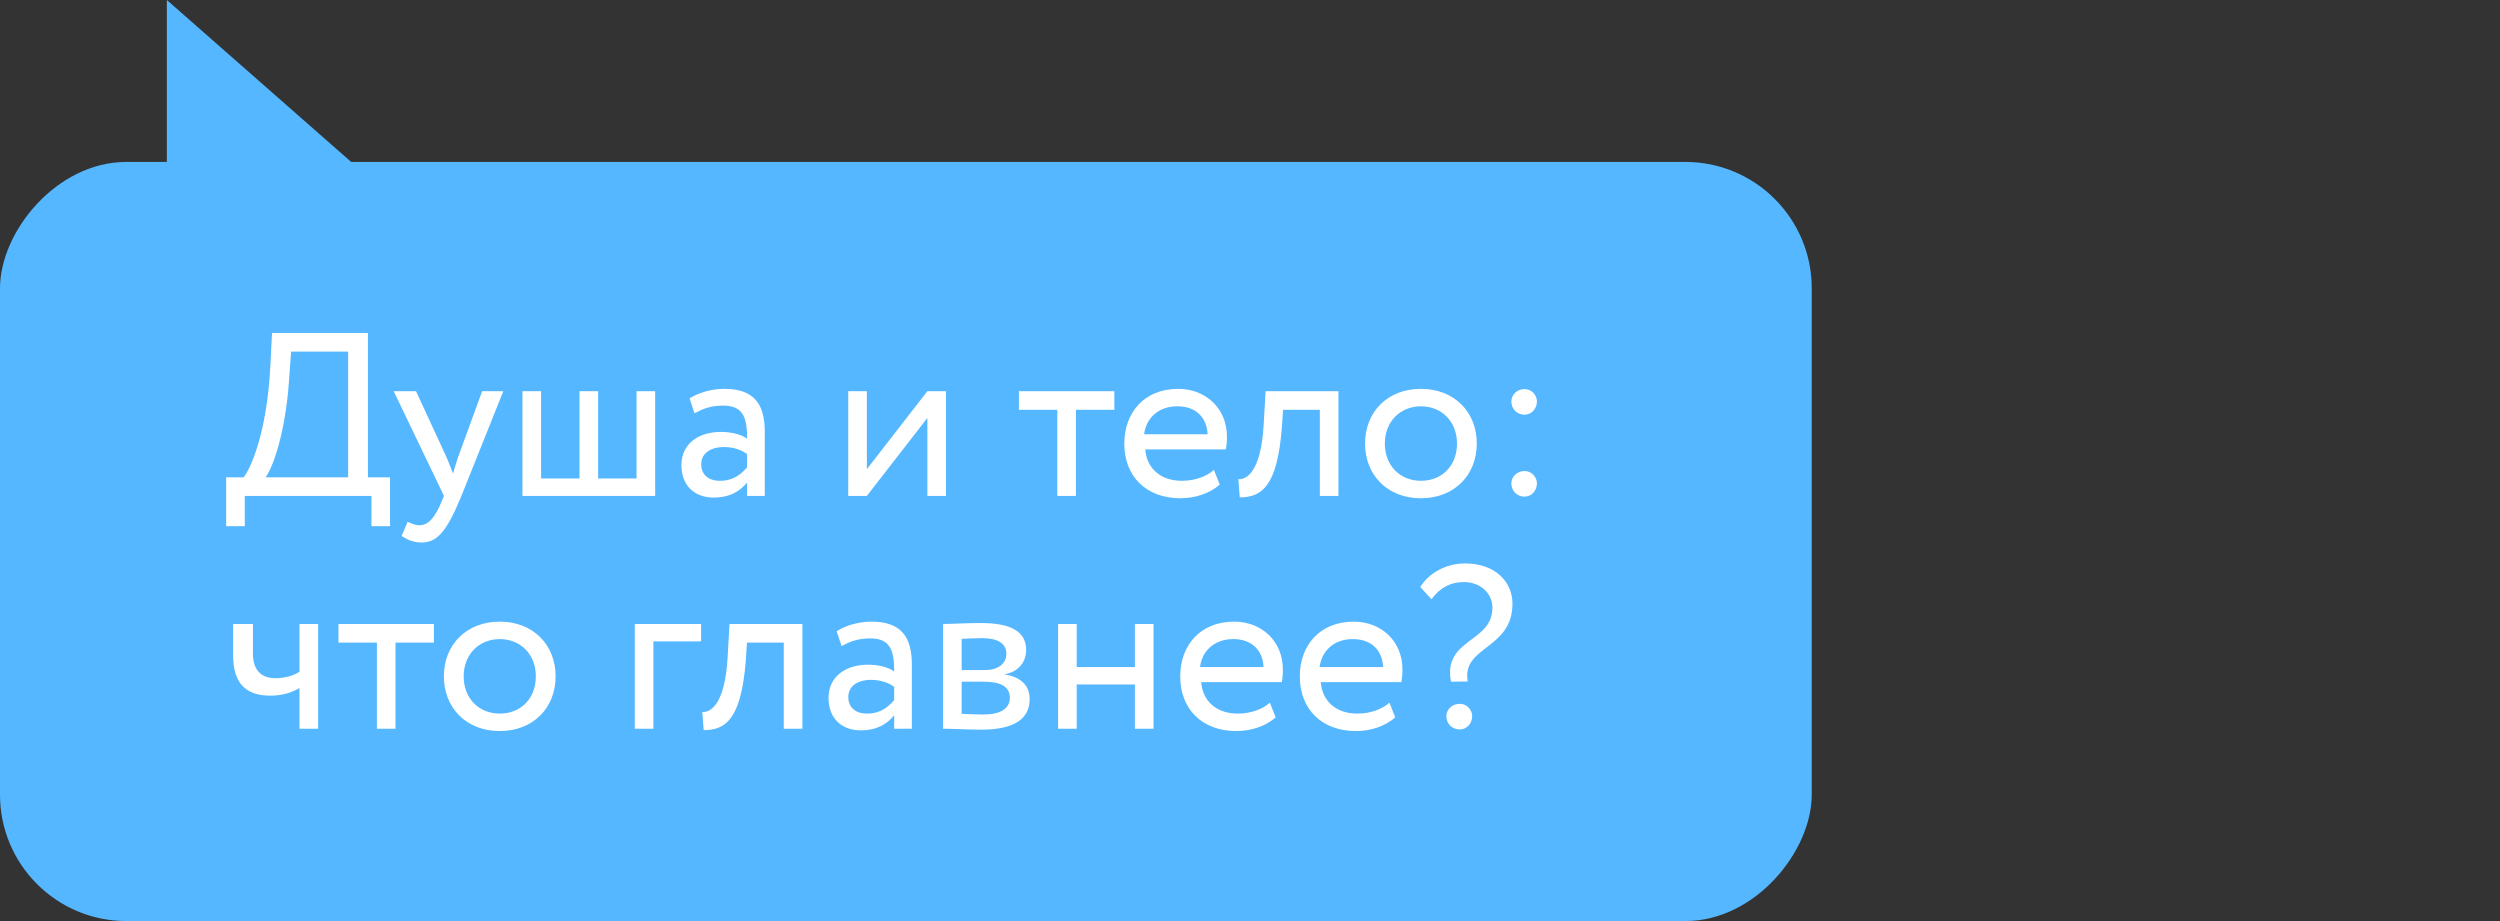
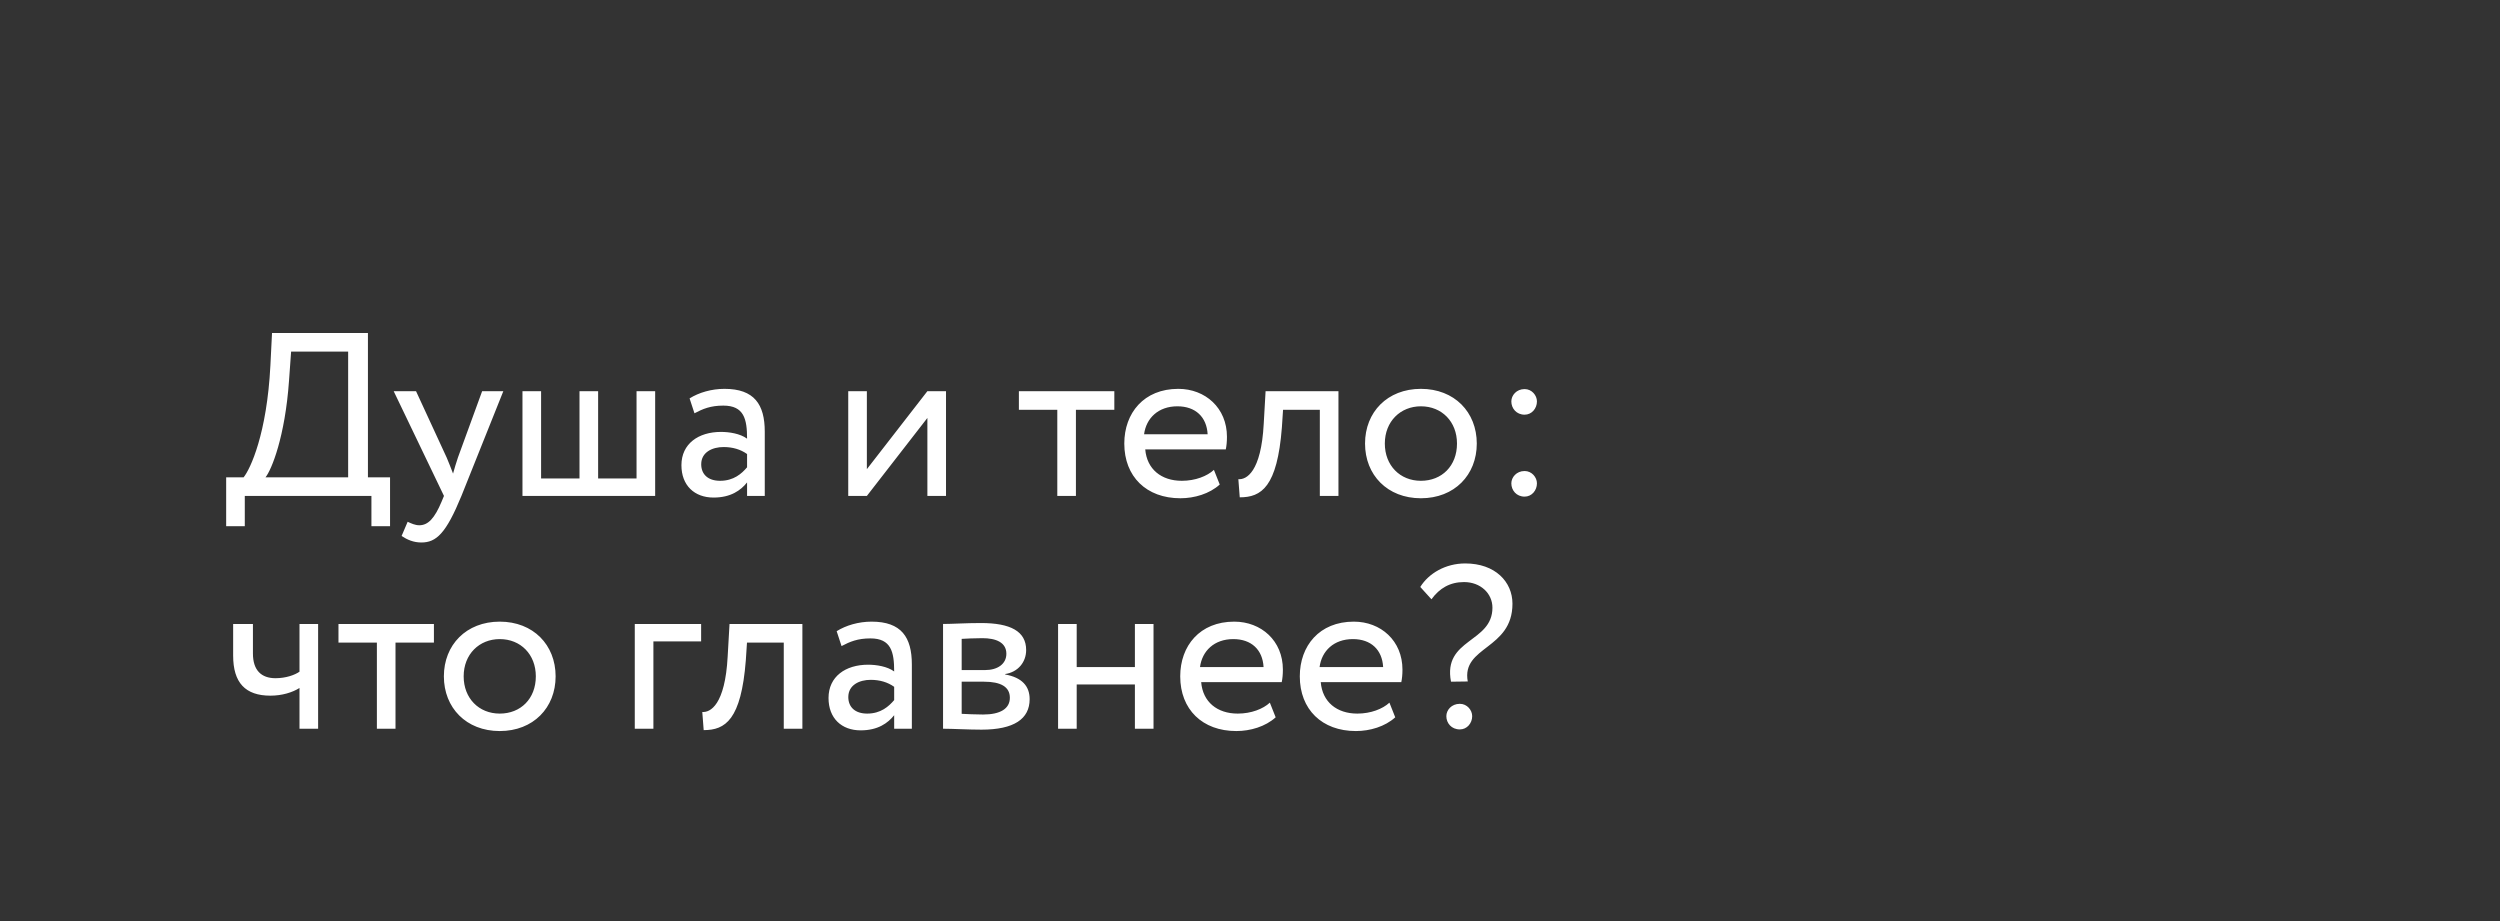
<svg xmlns="http://www.w3.org/2000/svg" width="247" height="91" viewBox="0 0 247 91" fill="none">
  <rect x="0" y="0" width="247" height="91" fill="#333333" stroke="none" />
-   <rect width="179" height="75" rx="12.483" transform="matrix(1 0 0 -1 0 91)" fill="#54B7FF" />
-   <path d="M16.484 -0L16.484 16.141L34.857 16.141L16.484 -0Z" fill="#54B7FF" />
+   <path d="M16.484 -0L34.857 16.141L16.484 -0Z" fill="#54B7FF" />
  <path d="M22.345 51.988V47.158H24.07C24.737 46.33 26.37 42.857 26.715 36.118L26.876 32.898H36.352V47.158H38.537V51.988H36.697V48.998H24.185V51.988H22.345ZM28.555 37.613C28.164 43.156 26.83 46.422 26.232 47.158H34.397V34.738H28.762L28.555 37.613ZM49.729 38.648L45.589 48.998C44.071 52.701 43.105 53.598 41.633 53.598C40.851 53.598 40.23 53.322 39.678 52.954L40.276 51.551C40.621 51.712 41.012 51.896 41.426 51.896C42.3 51.896 42.944 51.206 43.634 49.55L43.864 48.998L38.896 38.648H41.104L44.14 45.226C44.37 45.755 44.554 46.261 44.761 46.79C44.899 46.284 45.06 45.755 45.244 45.203L47.636 38.648H49.729ZM51.62 48.998V38.648H53.46V47.273H57.255V38.648H59.095V47.273H62.89V38.648H64.73V48.998H51.62ZM68.613 40.833L68.13 39.361C69.05 38.786 70.292 38.418 71.58 38.418C74.524 38.418 75.559 39.959 75.559 42.65V48.998H73.811V47.664C73.19 48.446 72.201 49.159 70.499 49.159C68.613 49.159 67.325 47.963 67.325 45.962C67.325 43.846 69.004 42.673 71.235 42.673C72.04 42.673 73.121 42.834 73.811 43.34C73.811 41.408 73.512 40.074 71.465 40.074C70.2 40.074 69.441 40.396 68.613 40.833ZM71.143 47.503C72.5 47.503 73.282 46.79 73.811 46.169V44.858C73.167 44.398 72.385 44.168 71.488 44.168C70.384 44.168 69.28 44.674 69.28 45.87C69.28 46.859 69.947 47.503 71.143 47.503ZM85.646 48.998H83.806V38.648H85.646V46.353L91.626 38.648H93.466V48.998H91.626V41.293L85.646 48.998ZM100.666 40.488V38.648H110.096V40.488H106.301V48.998H104.461V40.488H100.666ZM119.935 46.422L120.51 47.871C119.498 48.791 118.003 49.228 116.623 49.228C113.265 49.228 111.08 47.089 111.08 43.823C111.08 40.81 113.012 38.418 116.416 38.418C119.084 38.418 121.223 40.304 121.223 43.156C121.223 43.662 121.177 44.076 121.108 44.398H113.15C113.311 46.353 114.737 47.503 116.761 47.503C118.095 47.503 119.268 47.043 119.935 46.422ZM116.324 40.143C114.438 40.143 113.242 41.316 113.035 42.903H119.314C119.222 41.201 118.118 40.143 116.324 40.143ZM130.399 48.998V40.488H126.765L126.65 42.236C126.19 48.124 124.626 49.136 122.487 49.136L122.349 47.342C123.131 47.411 124.603 46.652 124.856 41.868L125.04 38.648H132.239V48.998H130.399ZM134.866 43.823C134.866 40.718 137.074 38.418 140.386 38.418C143.698 38.418 145.906 40.718 145.906 43.823C145.906 46.928 143.698 49.228 140.386 49.228C137.074 49.228 134.866 46.928 134.866 43.823ZM136.821 43.823C136.821 45.985 138.316 47.503 140.386 47.503C142.456 47.503 143.951 46.031 143.951 43.823C143.951 41.661 142.456 40.143 140.386 40.143C138.362 40.143 136.821 41.638 136.821 43.823ZM149.32 39.66C149.32 39.062 149.826 38.441 150.631 38.441C151.344 38.441 151.85 39.062 151.85 39.66C151.85 40.35 151.344 40.971 150.631 40.971C149.826 40.971 149.32 40.35 149.32 39.66ZM149.32 47.756C149.32 47.158 149.826 46.537 150.631 46.537C151.344 46.537 151.85 47.158 151.85 47.756C151.85 48.446 151.344 49.067 150.631 49.067C149.826 49.067 149.32 48.446 149.32 47.756ZM31.43 61.648V71.998H29.59V67.973C28.9 68.41 27.865 68.732 26.715 68.732C24.231 68.732 23.035 67.444 23.035 64.776V61.648H24.99V64.569C24.99 66.225 25.818 67.007 27.221 67.007C28.256 67.007 29.13 66.685 29.59 66.363V61.648H31.43ZM33.441 63.488V61.648H42.871V63.488H39.076V71.998H37.236V63.488H33.441ZM43.855 66.823C43.855 63.718 46.063 61.418 49.375 61.418C52.687 61.418 54.895 63.718 54.895 66.823C54.895 69.928 52.687 72.228 49.375 72.228C46.063 72.228 43.855 69.928 43.855 66.823ZM45.81 66.823C45.81 68.985 47.305 70.503 49.375 70.503C51.445 70.503 52.94 69.031 52.94 66.823C52.94 64.661 51.445 63.143 49.375 63.143C47.351 63.143 45.81 64.638 45.81 66.823ZM62.716 71.998V61.648H69.271V63.373H64.556V71.998H62.716ZM77.436 71.998V63.488H73.802L73.687 65.236C73.227 71.124 71.663 72.136 69.524 72.136L69.386 70.342C70.168 70.411 71.64 69.652 71.893 64.868L72.077 61.648H79.276V71.998H77.436ZM83.145 63.833L82.662 62.361C83.582 61.786 84.825 61.418 86.112 61.418C89.056 61.418 90.091 62.959 90.091 65.65V71.998H88.344V70.664C87.722 71.446 86.734 72.159 85.031 72.159C83.145 72.159 81.858 70.963 81.858 68.962C81.858 66.846 83.537 65.673 85.767 65.673C86.573 65.673 87.653 65.834 88.344 66.34C88.344 64.408 88.044 63.074 85.998 63.074C84.733 63.074 83.974 63.396 83.145 63.833ZM85.675 70.503C87.032 70.503 87.814 69.79 88.344 69.169V67.858C87.7 67.398 86.918 67.168 86.02 67.168C84.916 67.168 83.812 67.674 83.812 68.87C83.812 69.859 84.48 70.503 85.675 70.503ZM93.173 71.998V61.648C94.07 61.648 95.427 61.556 96.922 61.556C99.82 61.556 101.384 62.361 101.384 64.224C101.384 65.443 100.556 66.409 99.314 66.593V66.639C100.97 66.938 101.729 67.789 101.729 69.077C101.729 71.032 100.188 72.09 96.968 72.09C95.68 72.09 94.116 71.998 93.173 71.998ZM97.221 67.352H95.013V70.526C95.565 70.549 96.301 70.595 97.129 70.595C98.831 70.595 99.774 70.02 99.774 68.939C99.774 67.858 98.877 67.352 97.221 67.352ZM97.06 63.051C96.232 63.051 95.473 63.097 95.013 63.12V66.202H97.336C98.555 66.202 99.429 65.604 99.429 64.592C99.429 63.465 98.394 63.051 97.06 63.051ZM112.128 71.998V67.628H106.378V71.998H104.538V61.648H106.378V65.903H112.128V61.648H113.968V71.998H112.128ZM125.461 69.422L126.036 70.871C125.024 71.791 123.529 72.228 122.149 72.228C118.791 72.228 116.606 70.089 116.606 66.823C116.606 63.81 118.538 61.418 121.942 61.418C124.61 61.418 126.749 63.304 126.749 66.156C126.749 66.662 126.703 67.076 126.634 67.398H118.676C118.837 69.353 120.263 70.503 122.287 70.503C123.621 70.503 124.794 70.043 125.461 69.422ZM121.85 63.143C119.964 63.143 118.768 64.316 118.561 65.903H124.84C124.748 64.201 123.644 63.143 121.85 63.143ZM137.275 69.422L137.85 70.871C136.838 71.791 135.343 72.228 133.963 72.228C130.605 72.228 128.42 70.089 128.42 66.823C128.42 63.81 130.352 61.418 133.756 61.418C136.424 61.418 138.563 63.304 138.563 66.156C138.563 66.662 138.517 67.076 138.448 67.398H130.49C130.651 69.353 132.077 70.503 134.101 70.503C135.435 70.503 136.608 70.043 137.275 69.422ZM133.664 63.143C131.778 63.143 130.582 64.316 130.375 65.903H136.654C136.562 64.201 135.458 63.143 133.664 63.143ZM147.453 60.038C147.453 58.635 146.28 57.508 144.647 57.508C143.267 57.508 142.232 58.106 141.427 59.21L140.323 57.991C141.151 56.657 142.807 55.668 144.762 55.668C147.729 55.668 149.431 57.485 149.431 59.647C149.431 64.201 144.371 63.833 145.015 67.329L143.359 67.352C142.531 63.074 147.453 63.534 147.453 60.038ZM142.899 70.756C142.899 70.158 143.405 69.537 144.233 69.537C144.946 69.537 145.452 70.158 145.452 70.756C145.452 71.446 144.946 72.067 144.233 72.067C143.405 72.067 142.899 71.446 142.899 70.756Z" fill="white" />
</svg>